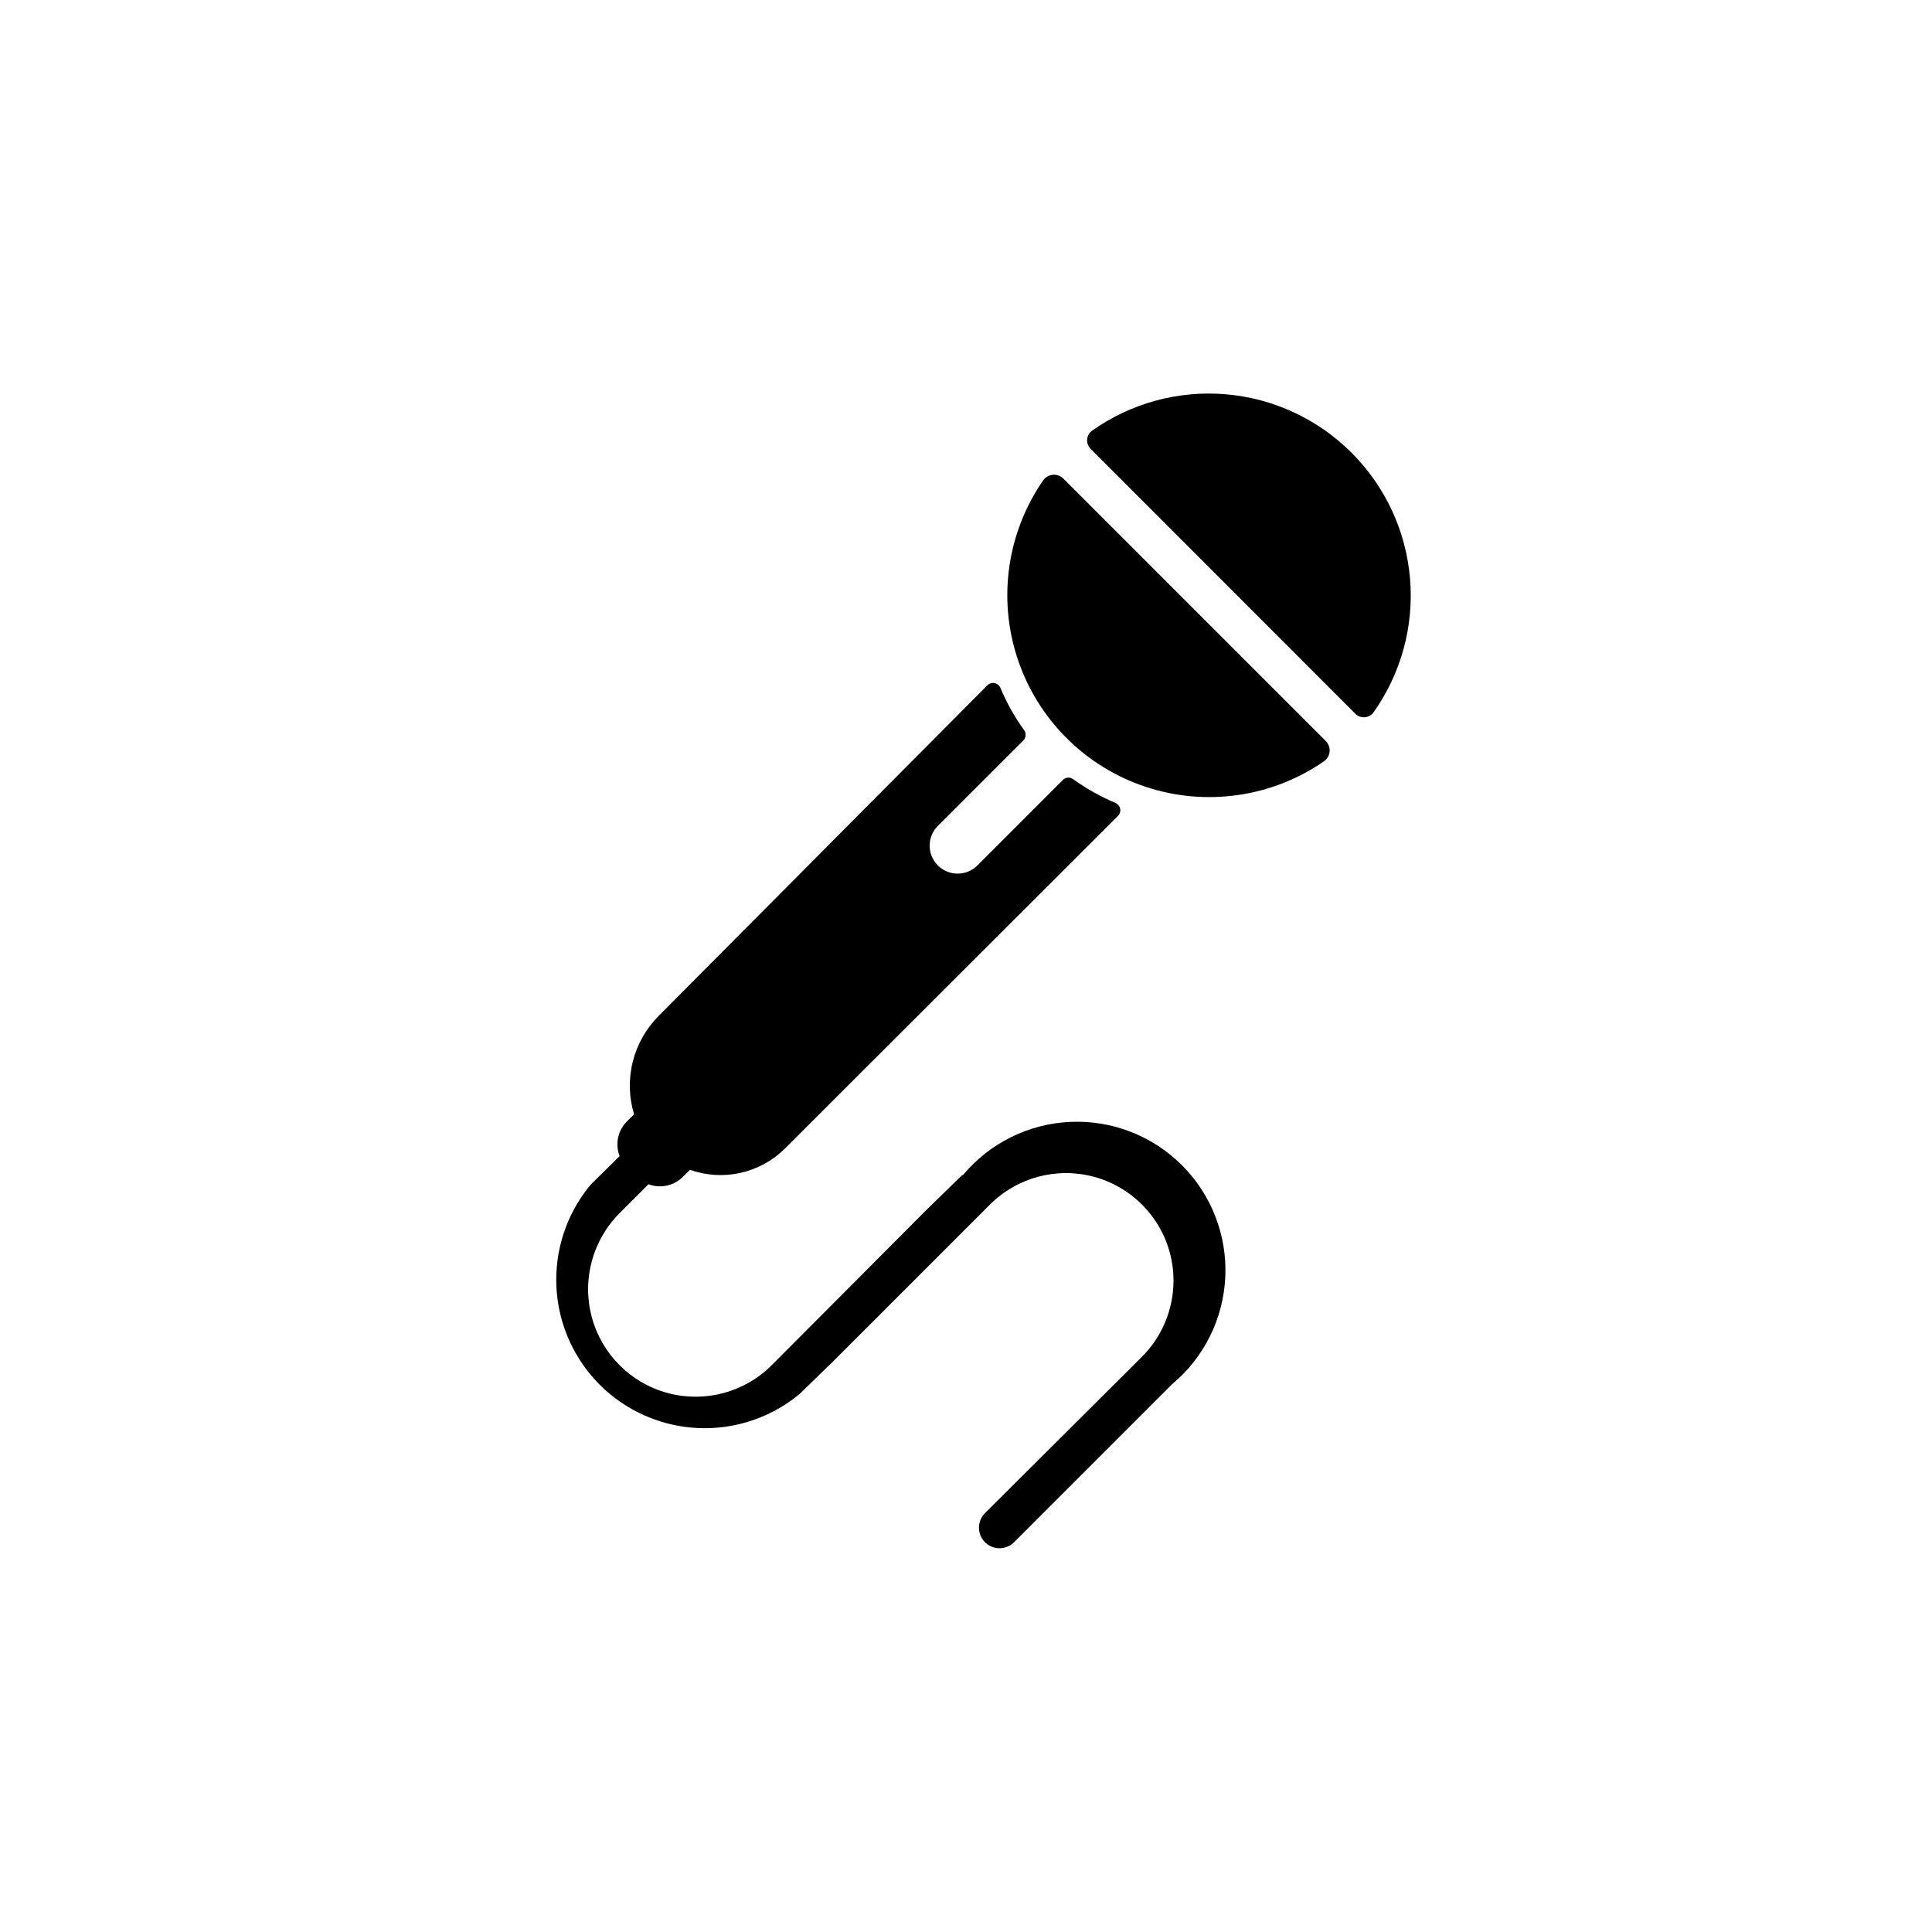
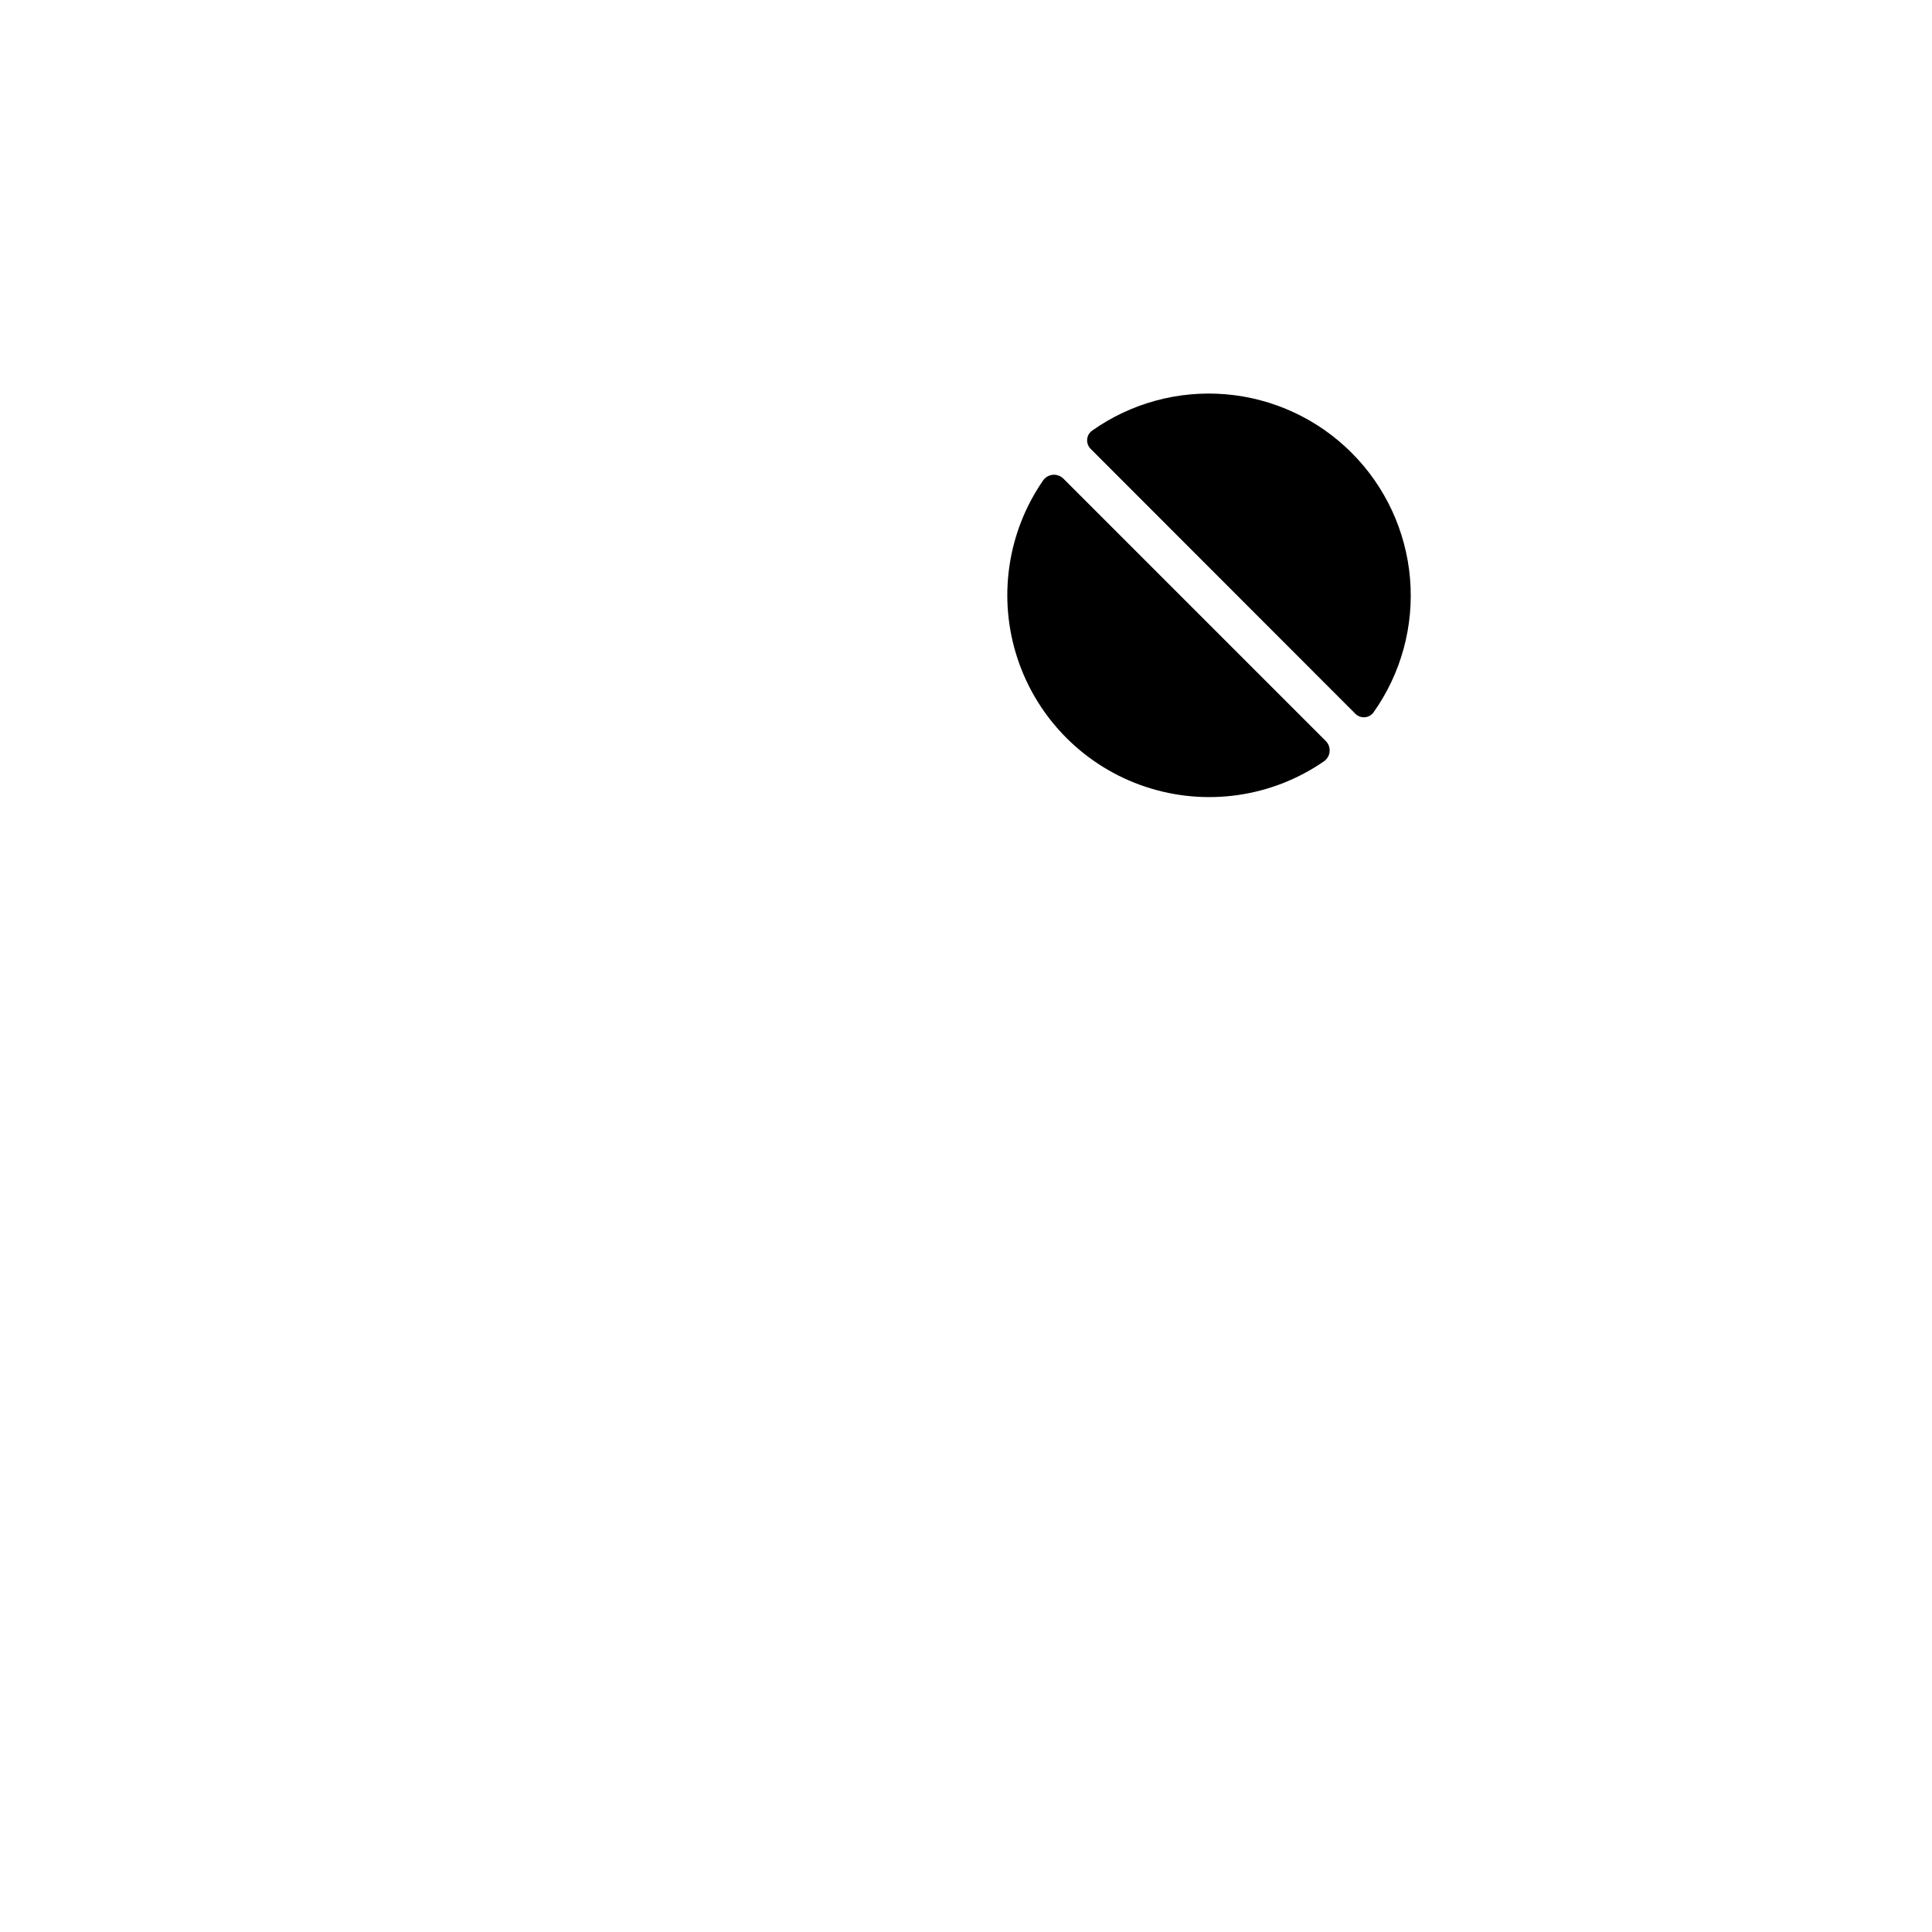
<svg xmlns="http://www.w3.org/2000/svg" fill="#000000" width="800px" height="800px" version="1.1" viewBox="144 144 512 512">
  <g>
    <path d="m502.17 263.97c-8.938-8.938-20.754-14.426-33.352-15.488-12.598-1.059-25.164 2.375-35.469 9.695-0.734 0.559-1.188 1.406-1.246 2.324-0.055 0.918 0.289 1.816 0.941 2.461l70.133 70.184c0.645 0.652 1.543 0.996 2.461 0.941 0.918-0.059 1.766-0.512 2.324-1.246 7.332-10.309 10.777-22.887 9.715-35.496-1.059-12.609-6.555-24.434-15.508-33.375z" />
    <path d="m425.84 270.87c-0.719-0.734-1.727-1.117-2.75-1.051-1.027 0.07-1.973 0.582-2.59 1.406-9.613 13.844-12.137 31.414-6.812 47.406 5.324 15.992 17.875 28.543 33.867 33.867 15.992 5.324 33.562 2.801 47.406-6.812 0.824-0.617 1.336-1.562 1.406-2.59 0.066-1.023-0.316-2.031-1.051-2.75z" />
-     <path d="m398.99 455.42-9.07 8.816-41.414 41.562c-7.199 7.203-17.691 10.012-27.527 7.379-9.836-2.637-17.516-10.316-20.152-20.152-2.637-9.836 0.176-20.328 7.375-27.531l7.656-7.656h0.004c3.16 1.191 6.727 0.422 9.117-1.965l1.863-1.863c4.305 1.527 8.953 1.809 13.41 0.812 4.457-1 8.543-3.238 11.781-6.457l15.012-15.012 73.258-73.152c0.484-0.504 0.691-1.215 0.551-1.902-0.141-0.684-0.613-1.258-1.258-1.523-3.914-1.648-7.629-3.727-11.082-6.199-0.789-0.66-1.934-0.66-2.723 0l-22.773 22.773c-2.891 2.894-7.582 2.894-10.477 0-2.894-2.894-2.894-7.586 0-10.48l22.773-22.773h-0.004c0.66-0.785 0.66-1.934 0-2.719-2.469-3.453-4.547-7.172-6.195-11.082-0.27-0.648-0.84-1.117-1.527-1.262-0.684-0.141-1.395 0.066-1.898 0.555l-87.008 87.512c-3.387 3.352-5.793 7.559-6.965 12.176-1.172 4.617-1.062 9.465 0.316 14.023l-1.863 1.863h-0.004c-2.426 2.41-3.195 6.027-1.965 9.219l-7.656 7.559c-8.465 10.148-11.266 23.867-7.465 36.523 3.805 12.656 13.703 22.555 26.359 26.359 12.656 3.801 26.375 1 36.523-7.465l8.766-8.516 41.613-41.613h0.004c7.199-7.199 17.691-10.012 27.527-7.375 9.836 2.633 17.516 10.316 20.152 20.152 2.637 9.832-0.176 20.328-7.375 27.527l-41.617 41.465c-2.129 2.129-2.129 5.578 0 7.707s5.582 2.129 7.711 0l41.867-41.867c8.488-7.078 13.605-17.402 14.105-28.441 0.5-11.043-3.668-21.785-11.484-29.598-7.816-7.816-18.559-11.984-29.598-11.488-11.043 0.5-21.367 5.621-28.445 14.109z" />
  </g>
</svg>